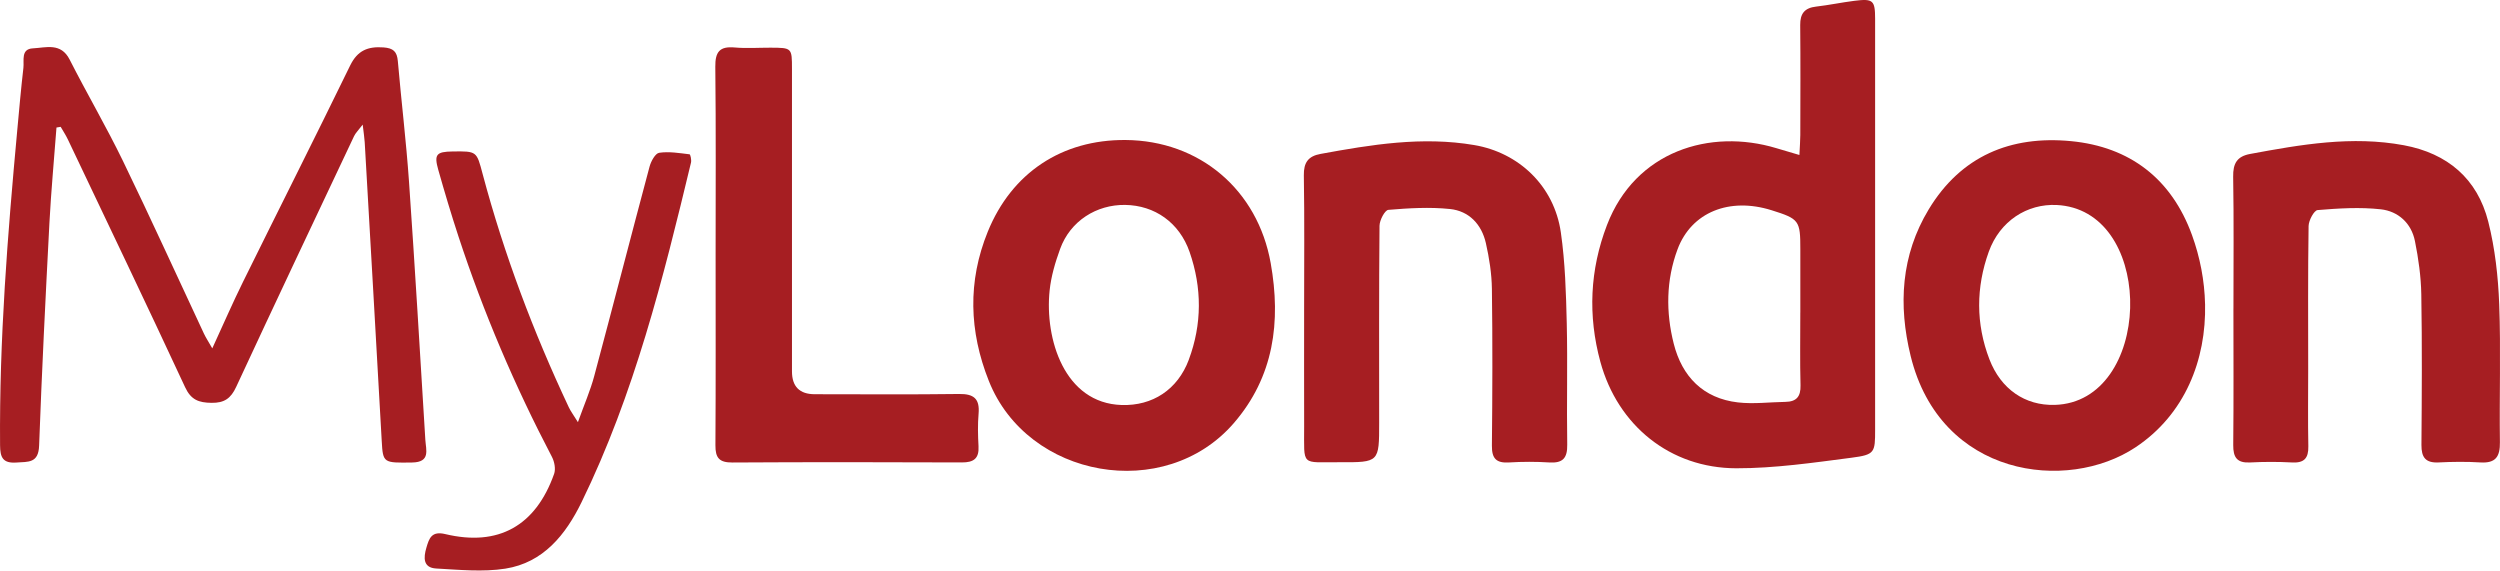
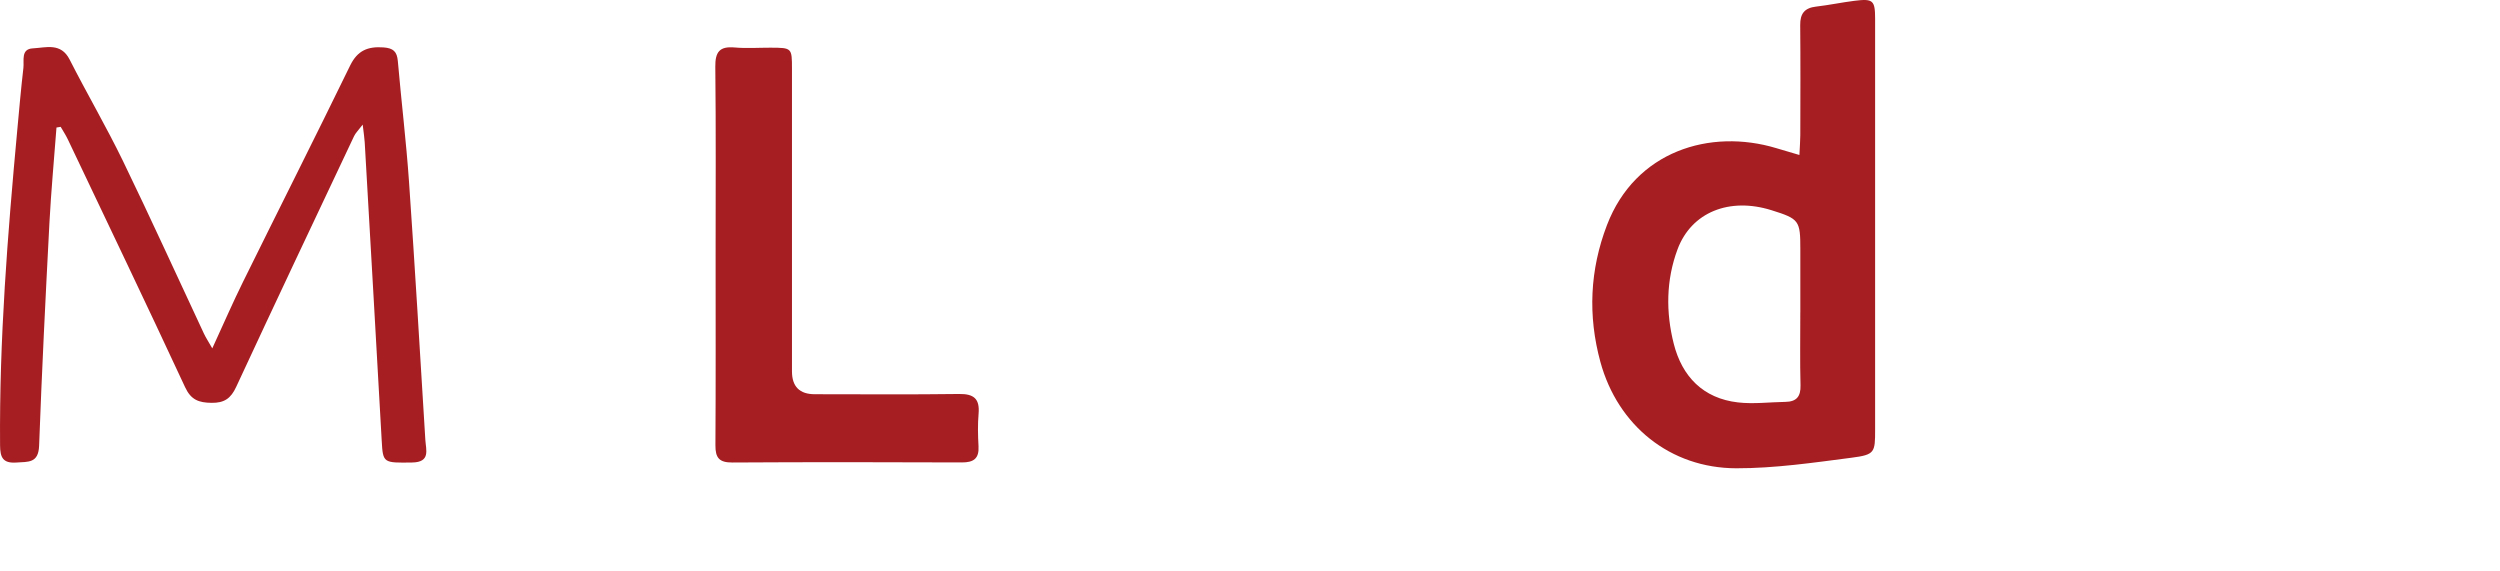
<svg xmlns="http://www.w3.org/2000/svg" id="Layer_2" viewBox="0 0 1068 243.72">
  <defs>
    <style>.cls-1{fill:#a61e22;}</style>
  </defs>
  <g id="Layer_1-2">
    <path class="cls-1" d="M768.71,66.21c.17-3.74.37-6.12.38-8.49.03-15.68.11-31.35-.04-47.03-.05-4.91,1.91-7.31,6.78-7.87,5.48-.63,10.89-1.78,16.36-2.47,8-1.01,8.85-.22,8.86,7.7.02,18.1,0,36.21,0,54.31,0,40.4,0,80.81,0,121.22,0,9.75-.1,10.67-10.05,11.96-16.35,2.12-32.84,4.54-49.26,4.51-28.28-.05-50.65-18.3-58.06-45.46-5.38-19.74-4.51-39.3,2.82-58.44,12.12-31.64,44.08-41.38,72.36-32.85,2.89.87,5.79,1.71,9.84,2.91ZM769.1,133.53c0-9.04,0-18.08,0-27.12.01-12.21-.49-12.9-12.29-16.6-18.04-5.66-34.23.85-40.15,16.66-4.93,13.18-5.04,26.95-1.63,40.39,3.54,13.97,12.53,23.33,27.41,25.05,6.68.77,13.55-.12,20.33-.23,4.65-.08,6.54-2.24,6.41-7.04-.27-10.36-.08-20.73-.09-31.09Z" />
    <path class="cls-1" d="M24.13,54.46c-1.02,13.56-2.29,27.1-3.01,40.67-1.66,31.75-3.25,63.5-4.41,95.27-.28,7.55-4.63,6.83-9.67,7.19-5.84.41-6.97-2.18-7.01-7.37-.36-45.12,3.23-90.01,7.37-134.87.81-8.79,1.59-17.58,2.6-26.35.37-3.2-1.17-8.09,4.08-8.35,5.58-.28,11.94-2.56,15.68,4.81,7.39,14.55,15.66,28.66,22.78,43.33,11.83,24.39,23.04,49.09,34.54,73.64.81,1.74,1.89,3.36,3.61,6.39,4.72-10.26,8.7-19.43,13.12-28.39,15.21-30.83,30.71-61.52,45.77-92.43,3.15-6.46,7.57-8.22,14.24-7.75,4.19.3,5.79,1.77,6.14,5.86,1.49,17.15,3.57,34.26,4.77,51.44,2.56,36.77,4.72,73.57,6.98,110.36.27,4.34,2.29,9.56-5.69,9.67-12.22.18-12.42.25-12.94-9.18-2.38-42.55-4.82-85.09-7.27-127.63-.11-1.92-.43-3.83-.86-7.54-1.89,2.49-3.05,3.58-3.69,4.93-16.86,35.67-33.75,71.33-50.36,107.12-2.29,4.94-5.09,6.89-10.54,6.81-5.4-.08-8.74-1.21-11.28-6.68-16.45-35.39-33.32-70.58-50.08-105.83-.89-1.87-2.04-3.61-3.07-5.4-.6.1-1.21.2-1.81.3Z" />
-     <path class="cls-1" d="M942.01,129.86c.54,23.81-8.58,47.18-29.7,61.22-29.24,19.45-83.38,12.82-96.08-39.01-5.32-21.72-4.13-43.01,7.71-62.61,13.79-22.83,35.03-31.62,60.74-29.17,25.3,2.41,43.05,16.18,51.75,40.15,3.43,9.45,5.35,19.48,5.57,29.42ZM910,131.6c.59-20.05-8.54-40.49-27.8-43.65-1.17-.19-2.35-.32-3.54-.37-12.69-.63-24.33,6.85-29.05,19.94-5.48,15.21-5.58,30.8.28,46.01,4.89,12.69,15.19,19.81,27.92,19.44,20.7-.61,31.58-20.78,32.19-41.37Z" />
-     <path class="cls-1" d="M954.13,131.78c0-18.77.19-37.55-.12-56.32-.09-5.62,1.63-8.65,7.24-9.69,21.74-4.03,43.51-7.84,65.68-3.72,18.66,3.47,31.42,14.3,36.06,32.67,2.89,11.43,4.22,23.44,4.67,35.25.74,19.63.03,39.31.3,58.96.08,6.18-1.83,9.02-8.33,8.62-5.94-.37-11.93-.3-17.88,0-5.55.27-7.35-2.17-7.31-7.48.16-21.42.3-42.85-.06-64.27-.13-7.63-1.21-15.33-2.72-22.83-1.54-7.66-7.17-12.74-14.6-13.56-8.89-.98-18.01-.41-26.97.33-1.52.12-3.82,4.42-3.86,6.82-.31,20.32-.17,40.64-.17,60.96,0,11.04-.16,22.09.06,33.13.1,5.11-1.77,7.2-6.98,6.91-5.95-.32-11.94-.31-17.88,0-5.59.29-7.27-2.13-7.22-7.46.2-19.43.08-38.87.08-58.31Z" />
-     <path class="cls-1" d="M557.12,131.89c0-19,.19-38-.12-56.99-.09-5.51,1.92-8.19,7.1-9.14,21.74-3.99,43.46-7.57,65.7-3.79,19.06,3.24,34.15,17.46,37,37.36,1.84,12.82,2.21,25.9,2.52,38.89.4,17.22-.08,34.46.2,51.69.1,5.78-1.86,8.01-7.65,7.65-5.72-.36-11.5-.35-17.22,0-5.45.33-7.37-1.67-7.31-7.19.23-22.31.3-44.62,0-66.93-.09-6.55-1.13-13.19-2.58-19.6-1.81-7.99-7.18-13.71-15.33-14.55-8.69-.9-17.59-.37-26.33.36-1.49.13-3.75,4.41-3.77,6.79-.26,28.05-.15,56.11-.15,84.16,0,16.87,0,16.94-16.81,16.86-16.87-.08-15.19,2.07-15.24-15.2-.05-16.79-.01-33.58-.01-50.37Z" />
    <path class="cls-1" d="M305.71,108.71c0-26.73.17-53.46-.13-80.18-.07-6.36,1.84-8.82,8.26-8.25,5.04.45,10.15.08,15.23.09,9.23.03,9.26.03,9.26,9.05,0,43.07,0,86.15,0,129.22q0,9.77,9.75,9.77c20.54,0,41.09.18,61.63-.1,6.33-.09,8.89,2.05,8.34,8.43-.4,4.6-.28,9.28-.03,13.91.29,5.25-2.08,6.92-7.11,6.9-32.69-.13-65.38-.17-98.08.03-5.6.03-7.23-2.02-7.2-7.35.17-27.17.08-54.34.08-81.51Z" />
-     <path class="cls-1" d="M246.89,180.34c2.7-7.54,5.3-13.47,6.96-19.67,7.99-29.81,15.67-59.7,23.65-89.52.61-2.26,2.45-5.64,4.11-5.88,4.21-.63,8.65.14,12.97.65.36.04.88,2.4.62,3.52-11.9,49.54-24.25,98.96-46.74,145.06-6.78,13.9-16.33,25.88-32.61,28.43-9.6,1.5-19.66.47-29.48-.06-5.69-.31-5.47-4.64-4.22-8.88,1.17-4,2.21-7.23,8.05-5.83,22.69,5.43,38.64-3.47,46.52-25.72.74-2.07.15-5.19-.93-7.25-15.87-30.33-29.28-61.7-39.95-94.23-3.09-9.41-5.92-18.92-8.62-28.45-1.85-6.54-.79-7.7,6.1-7.8,10.45-.15,10.28-.11,12.87,9.63,9.16,34.36,21.67,67.5,36.81,99.66.8,1.69,1.95,3.21,3.88,6.33Z" />
-     <path class="cls-1" d="M542.84,112.39c-5.57-31.29-30.36-52.37-62.07-52.58-27.1-.18-48.55,13.97-58.8,39.19-8.62,21.23-7.98,42.48.45,63.71,16.56,41.74,75.18,52.09,104.63,18.09,17.17-19.83,20.25-43.33,15.79-68.42ZM507.86,153.68c-4.8,12.82-15.54,19.75-28.67,19.34-24.54-.75-32.94-28.31-30.79-48.92.64-6.14,2.39-11.99,4.49-17.78,4.35-11.98,15.6-18.95,27.76-18.78,12.62.18,23.17,7.52,27.55,20.11,5.31,15.28,5.34,30.82-.35,46.02Z" />
  </g>
</svg>